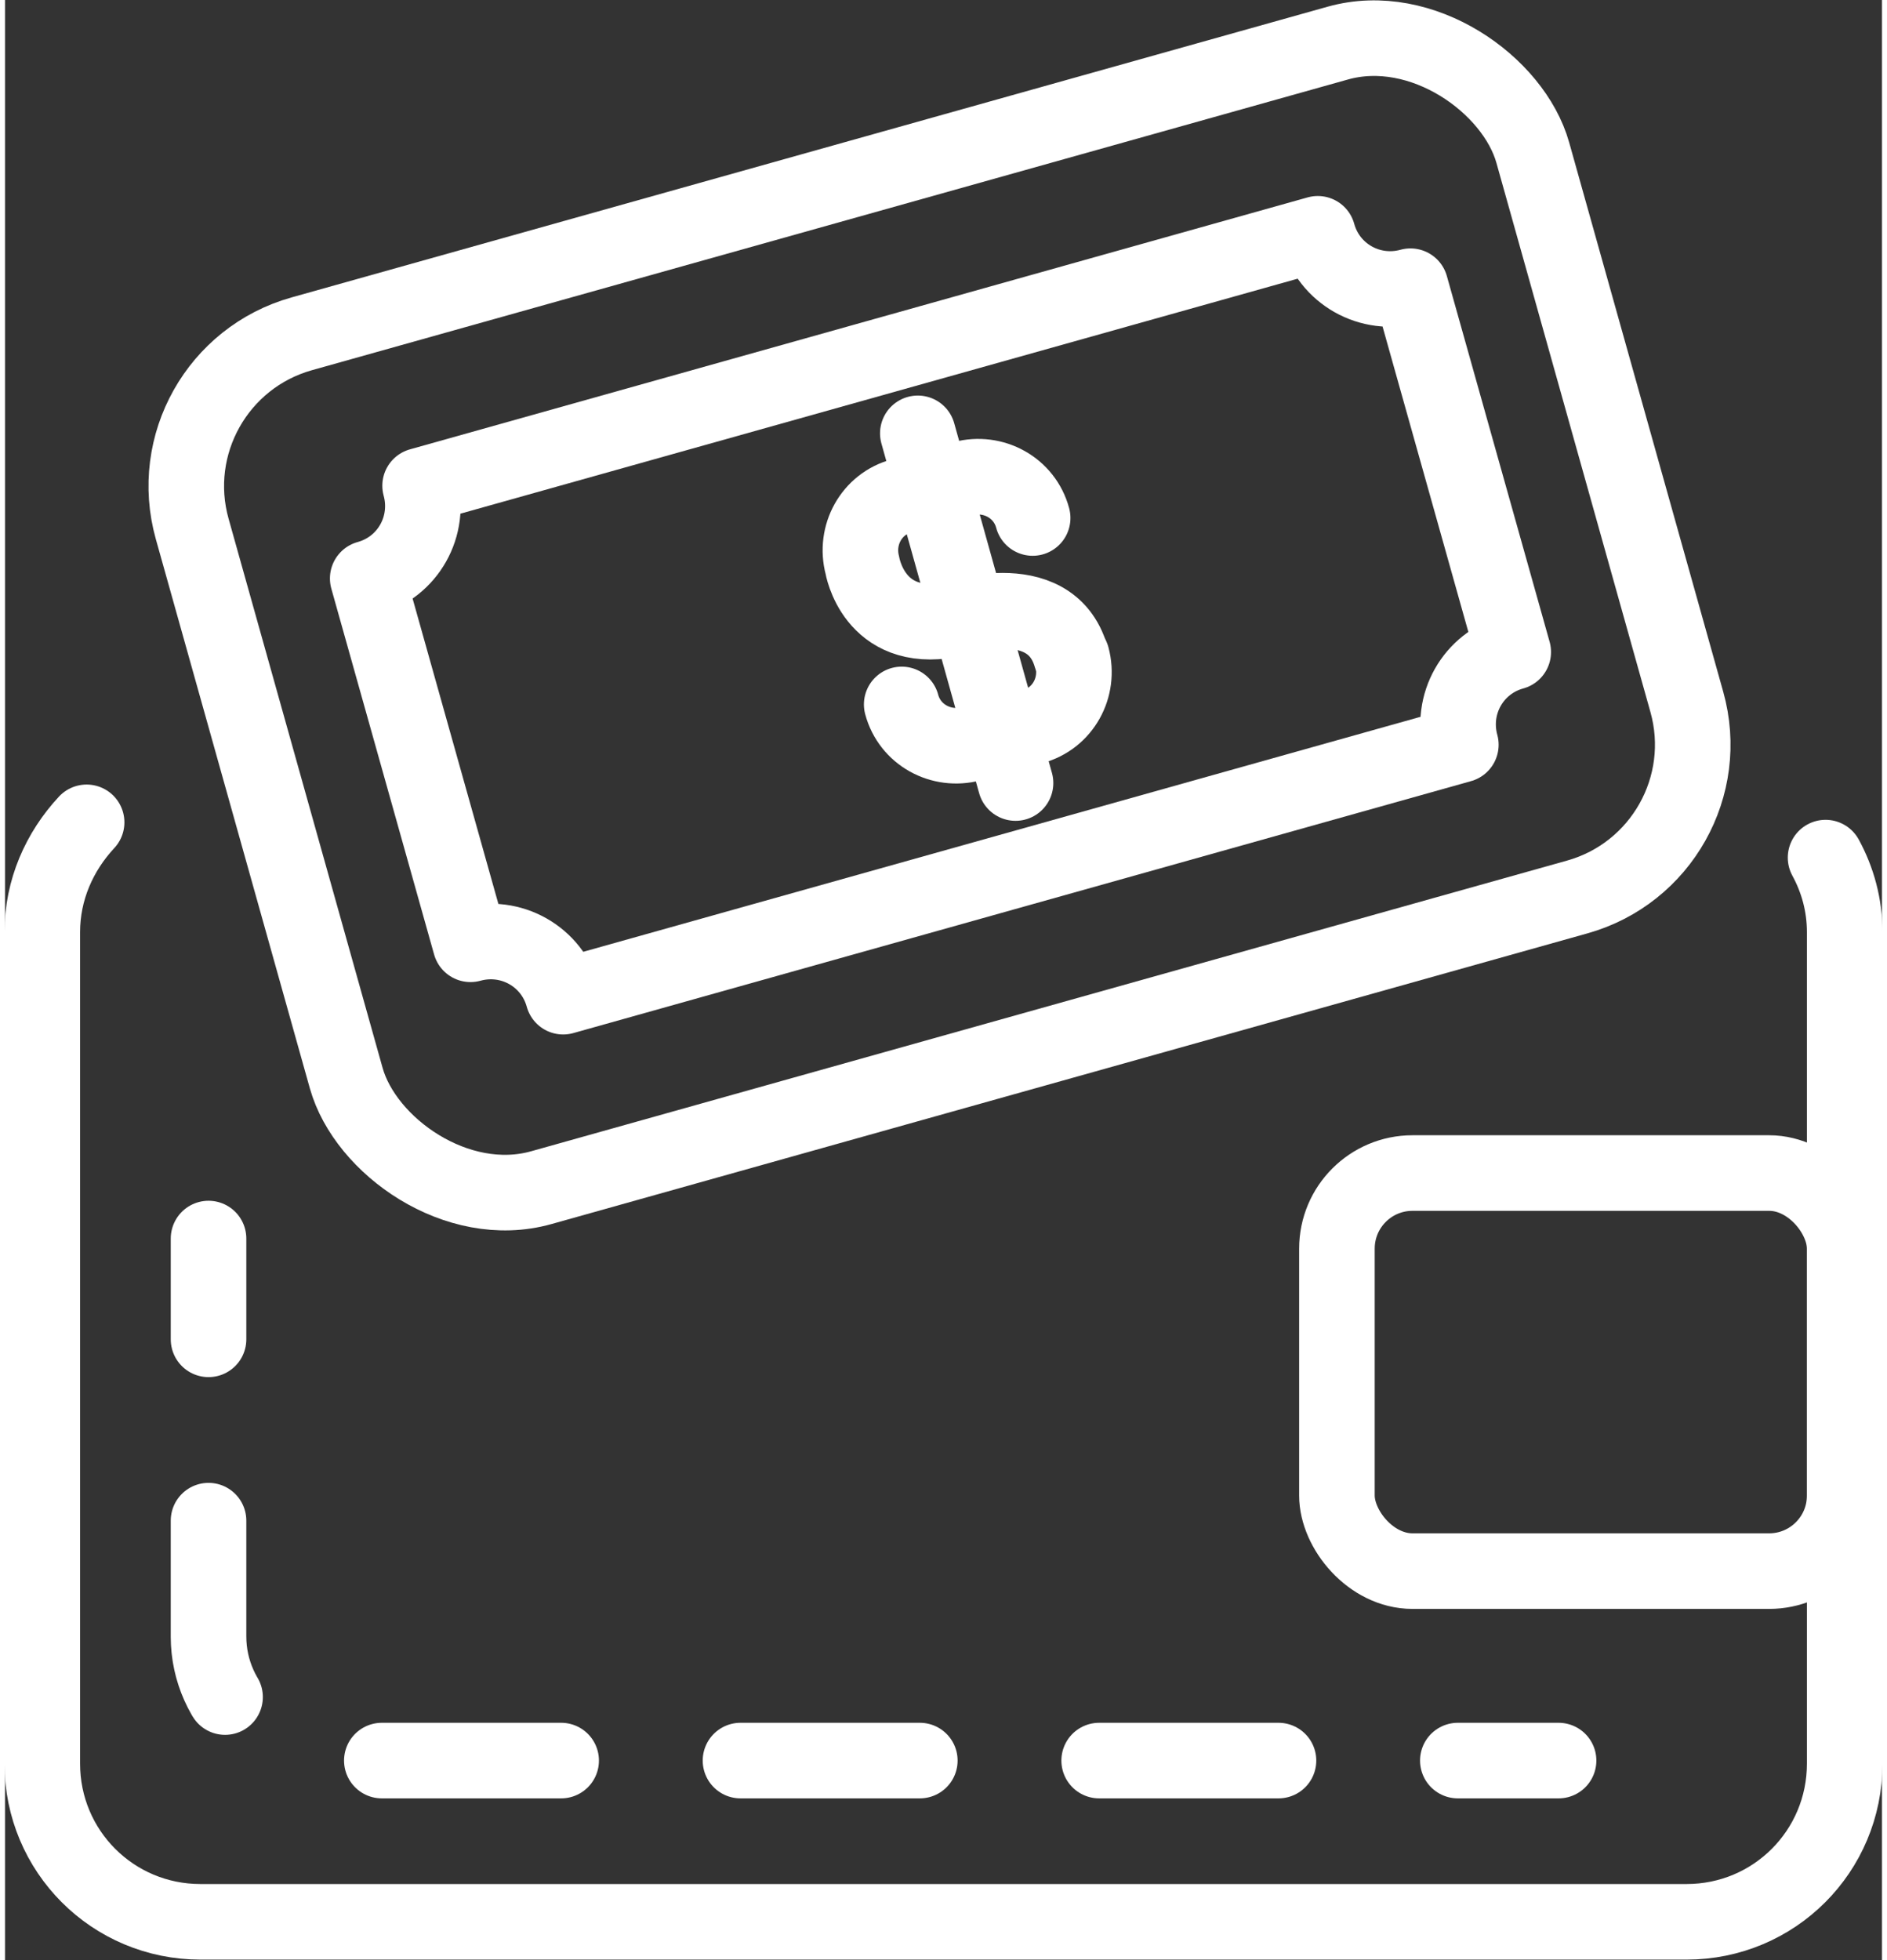
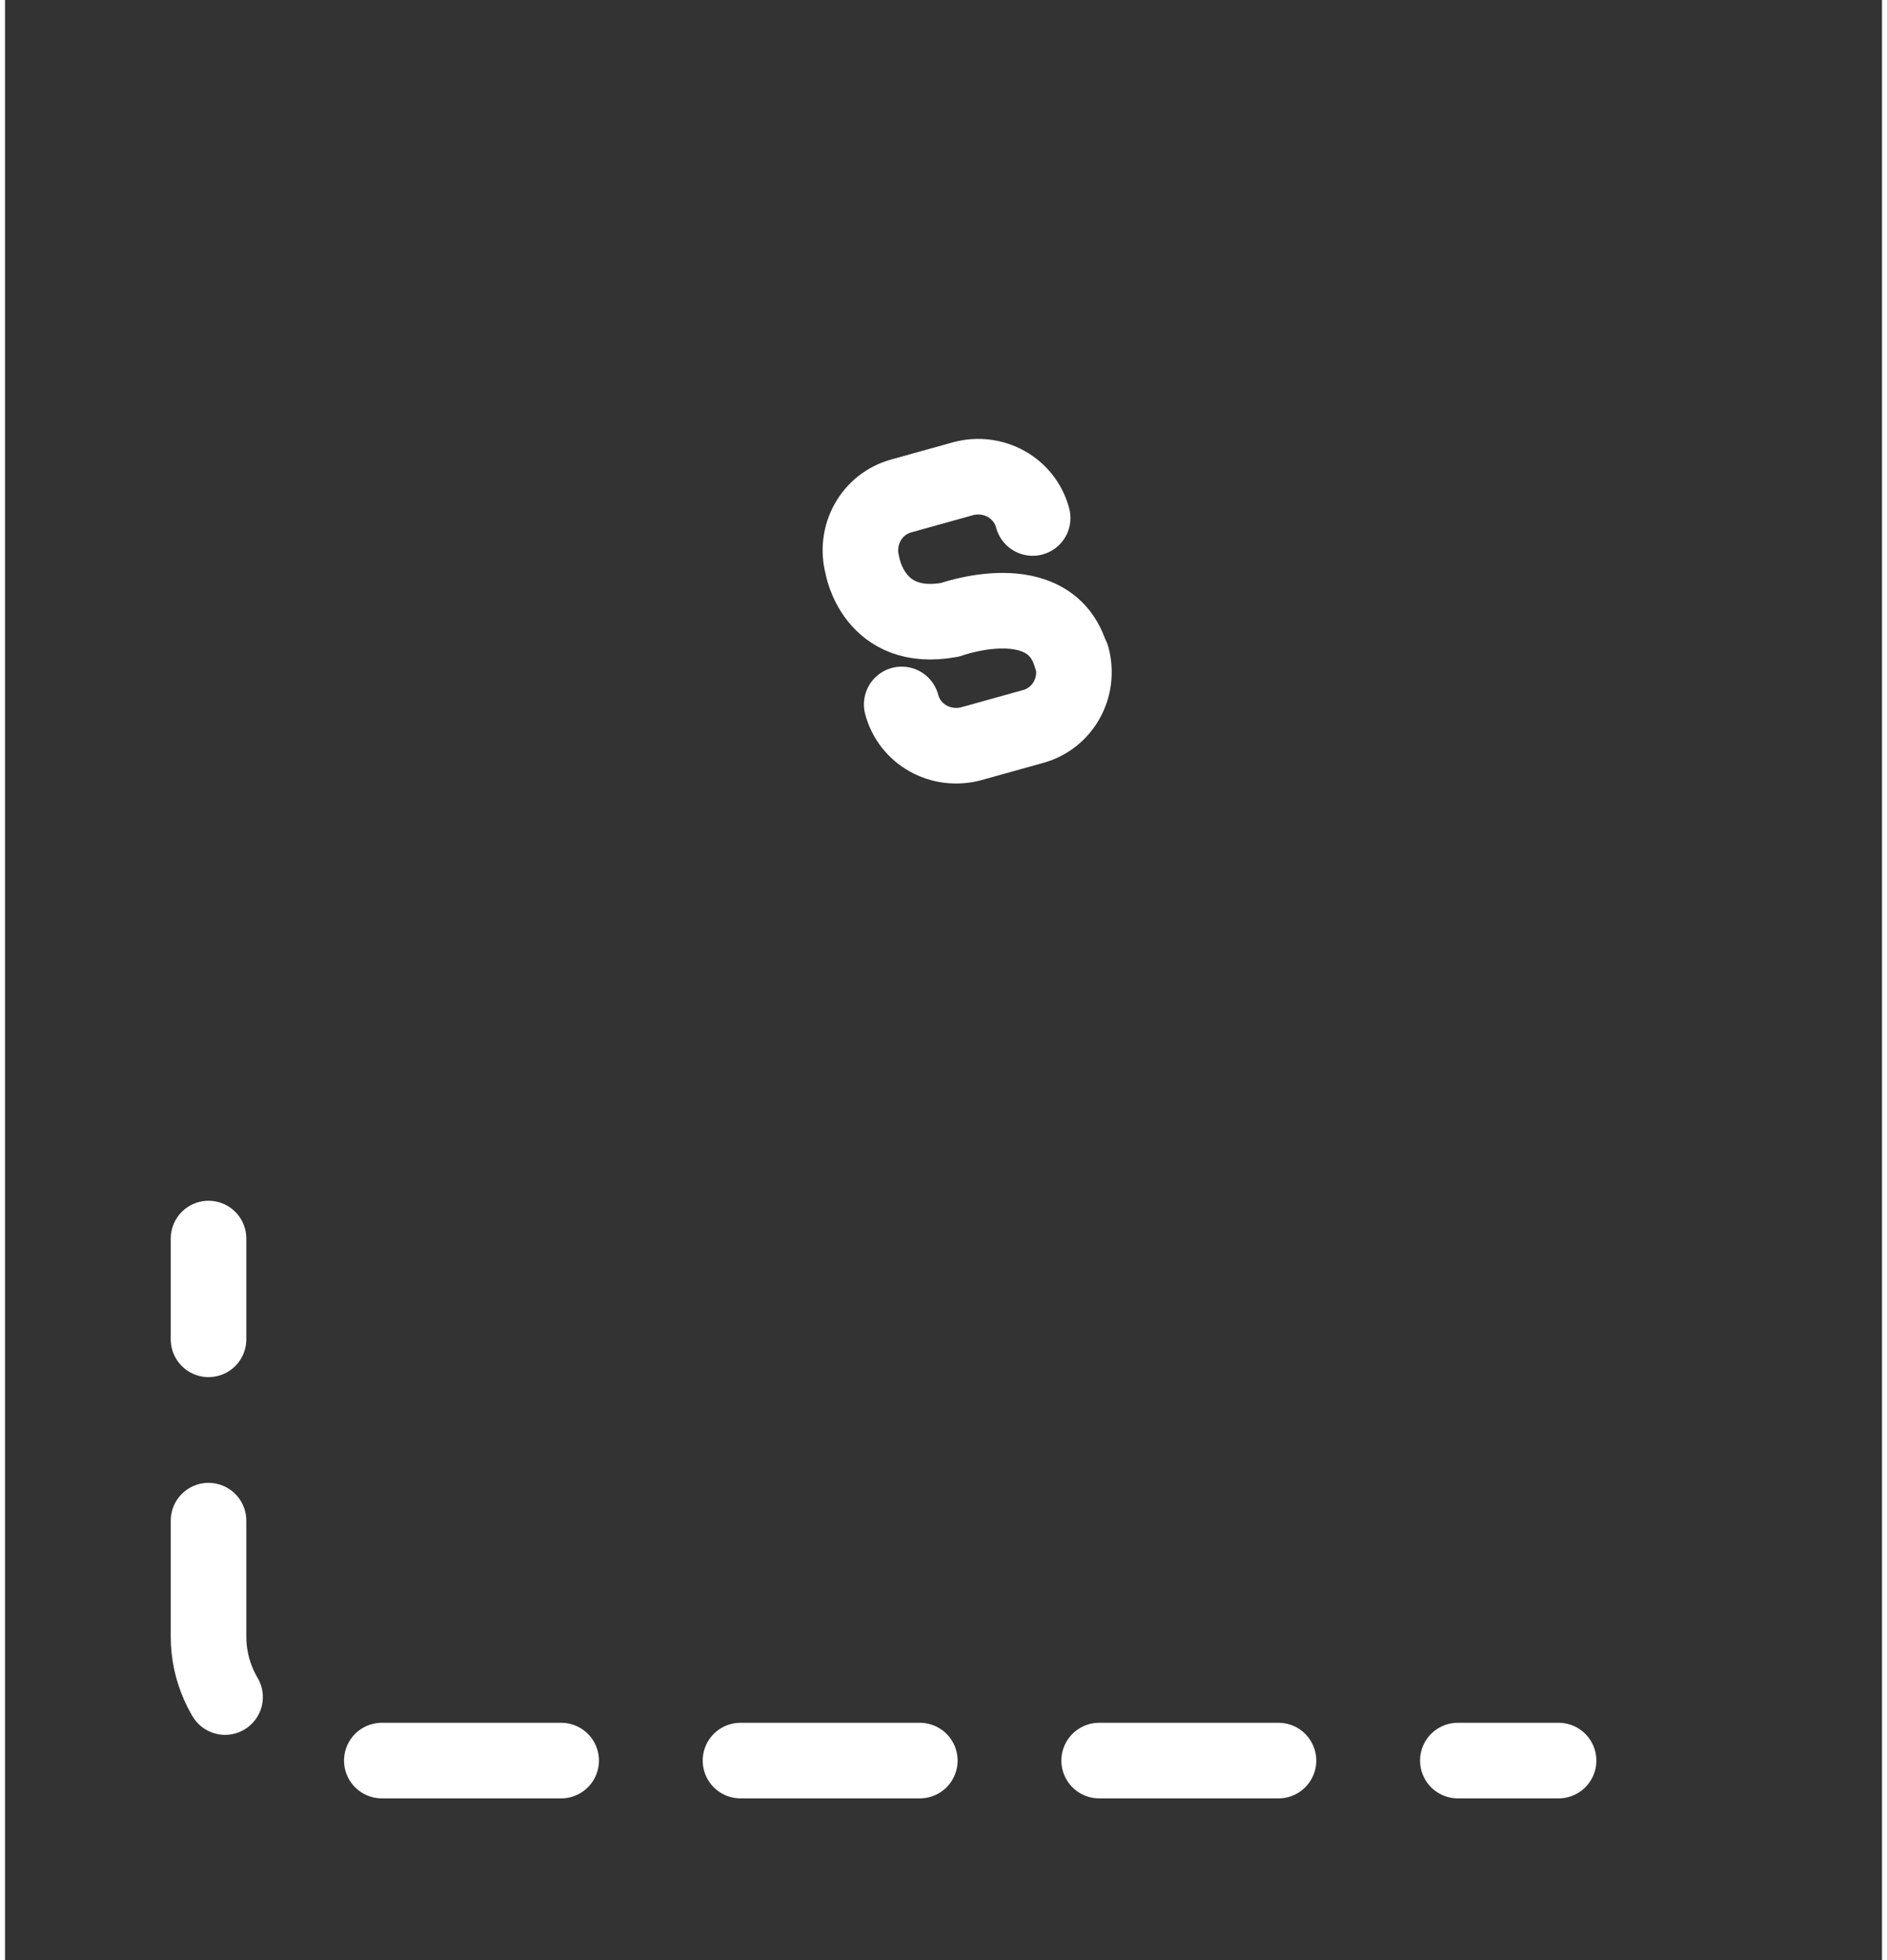
<svg xmlns="http://www.w3.org/2000/svg" id="a" width=".26in" height=".27in" viewBox="0 0 18.63 19.45">
  <rect x="0" y="0" width="18.63" height="19.45" fill="#333333" stroke="none" />
-   <path d="M18.07,8.51c.12.22.19.47.19.74v8.25c0,.87-.7,1.57-1.57,1.57H1.94c-.87,0-1.57-.7-1.57-1.57v-8.25c0-.42.17-.8.44-1.09" fill="none" stroke="#FFFFFF" stroke-linecap="round" stroke-miterlimit="10" stroke-width=".75" />
  <line x1="15.42" y1="17.47" x2="14.42" y2="17.47" fill="none" stroke="#FFFFFF" stroke-linecap="round" stroke-miterlimit="10" stroke-width=".75" />
  <path d="M12.64,17.47H3.31c-.71,0-1.29-.55-1.29-1.23v-2.06" fill="none" stroke="#FFFFFF" stroke-dasharray="1.78 1.78" stroke-linecap="round" stroke-miterlimit="10" stroke-width=".75" />
  <line x1="2.02" y1="13.29" x2="2.02" y2="12.29" fill="none" stroke="#FFFFFF" stroke-linecap="round" stroke-miterlimit="10" stroke-width=".75" />
-   <rect x="13.22" y="11.64" width="5.04" height="3.95" rx=".75" ry=".75" fill="none" stroke="#FFFFFF" stroke-miterlimit="10" stroke-width=".75" />
-   <rect x="2.37" y="1.71" width="13.82" height="8.8" rx="1.57" ry="1.57" transform="translate(-1.31 2.73) rotate(-15.67)" fill="none" stroke="#FFFFFF" stroke-linecap="round" stroke-linejoin="round" stroke-width=".75" />
-   <path d="M14.45,7.39c-.11-.4.12-.81.52-.92l-1.02-3.63c-.4.11-.81-.12-.92-.52l-8.91,2.5c.11.4-.12.81-.52.92l1.02,3.63c.4-.11.81.12.92.52l8.91-2.5Z" fill="none" stroke="#FFFFFF" stroke-linecap="round" stroke-linejoin="round" stroke-width=".75" />
  <path d="M10.2,5.14h0c-.08-.3-.39-.47-.69-.39l-.61.17c-.3.08-.47.39-.39.69h0s.11.68.87.54c0,0,.99-.36,1.2.36" fill="none" stroke="#FFFFFF" stroke-linecap="round" stroke-linejoin="round" stroke-width=".75" />
  <path d="M10.59,6.52h0c.08.3-.09.61-.39.69l-.61.17c-.3.08-.61-.09-.69-.39h0" fill="none" stroke="#FFFFFF" stroke-linecap="round" stroke-linejoin="round" stroke-width=".75" />
-   <line x1="9.06" y1="4.3" x2="10.03" y2="7.77" fill="none" stroke="#FFFFFF" stroke-linecap="round" stroke-linejoin="round" stroke-width=".75" />
</svg>